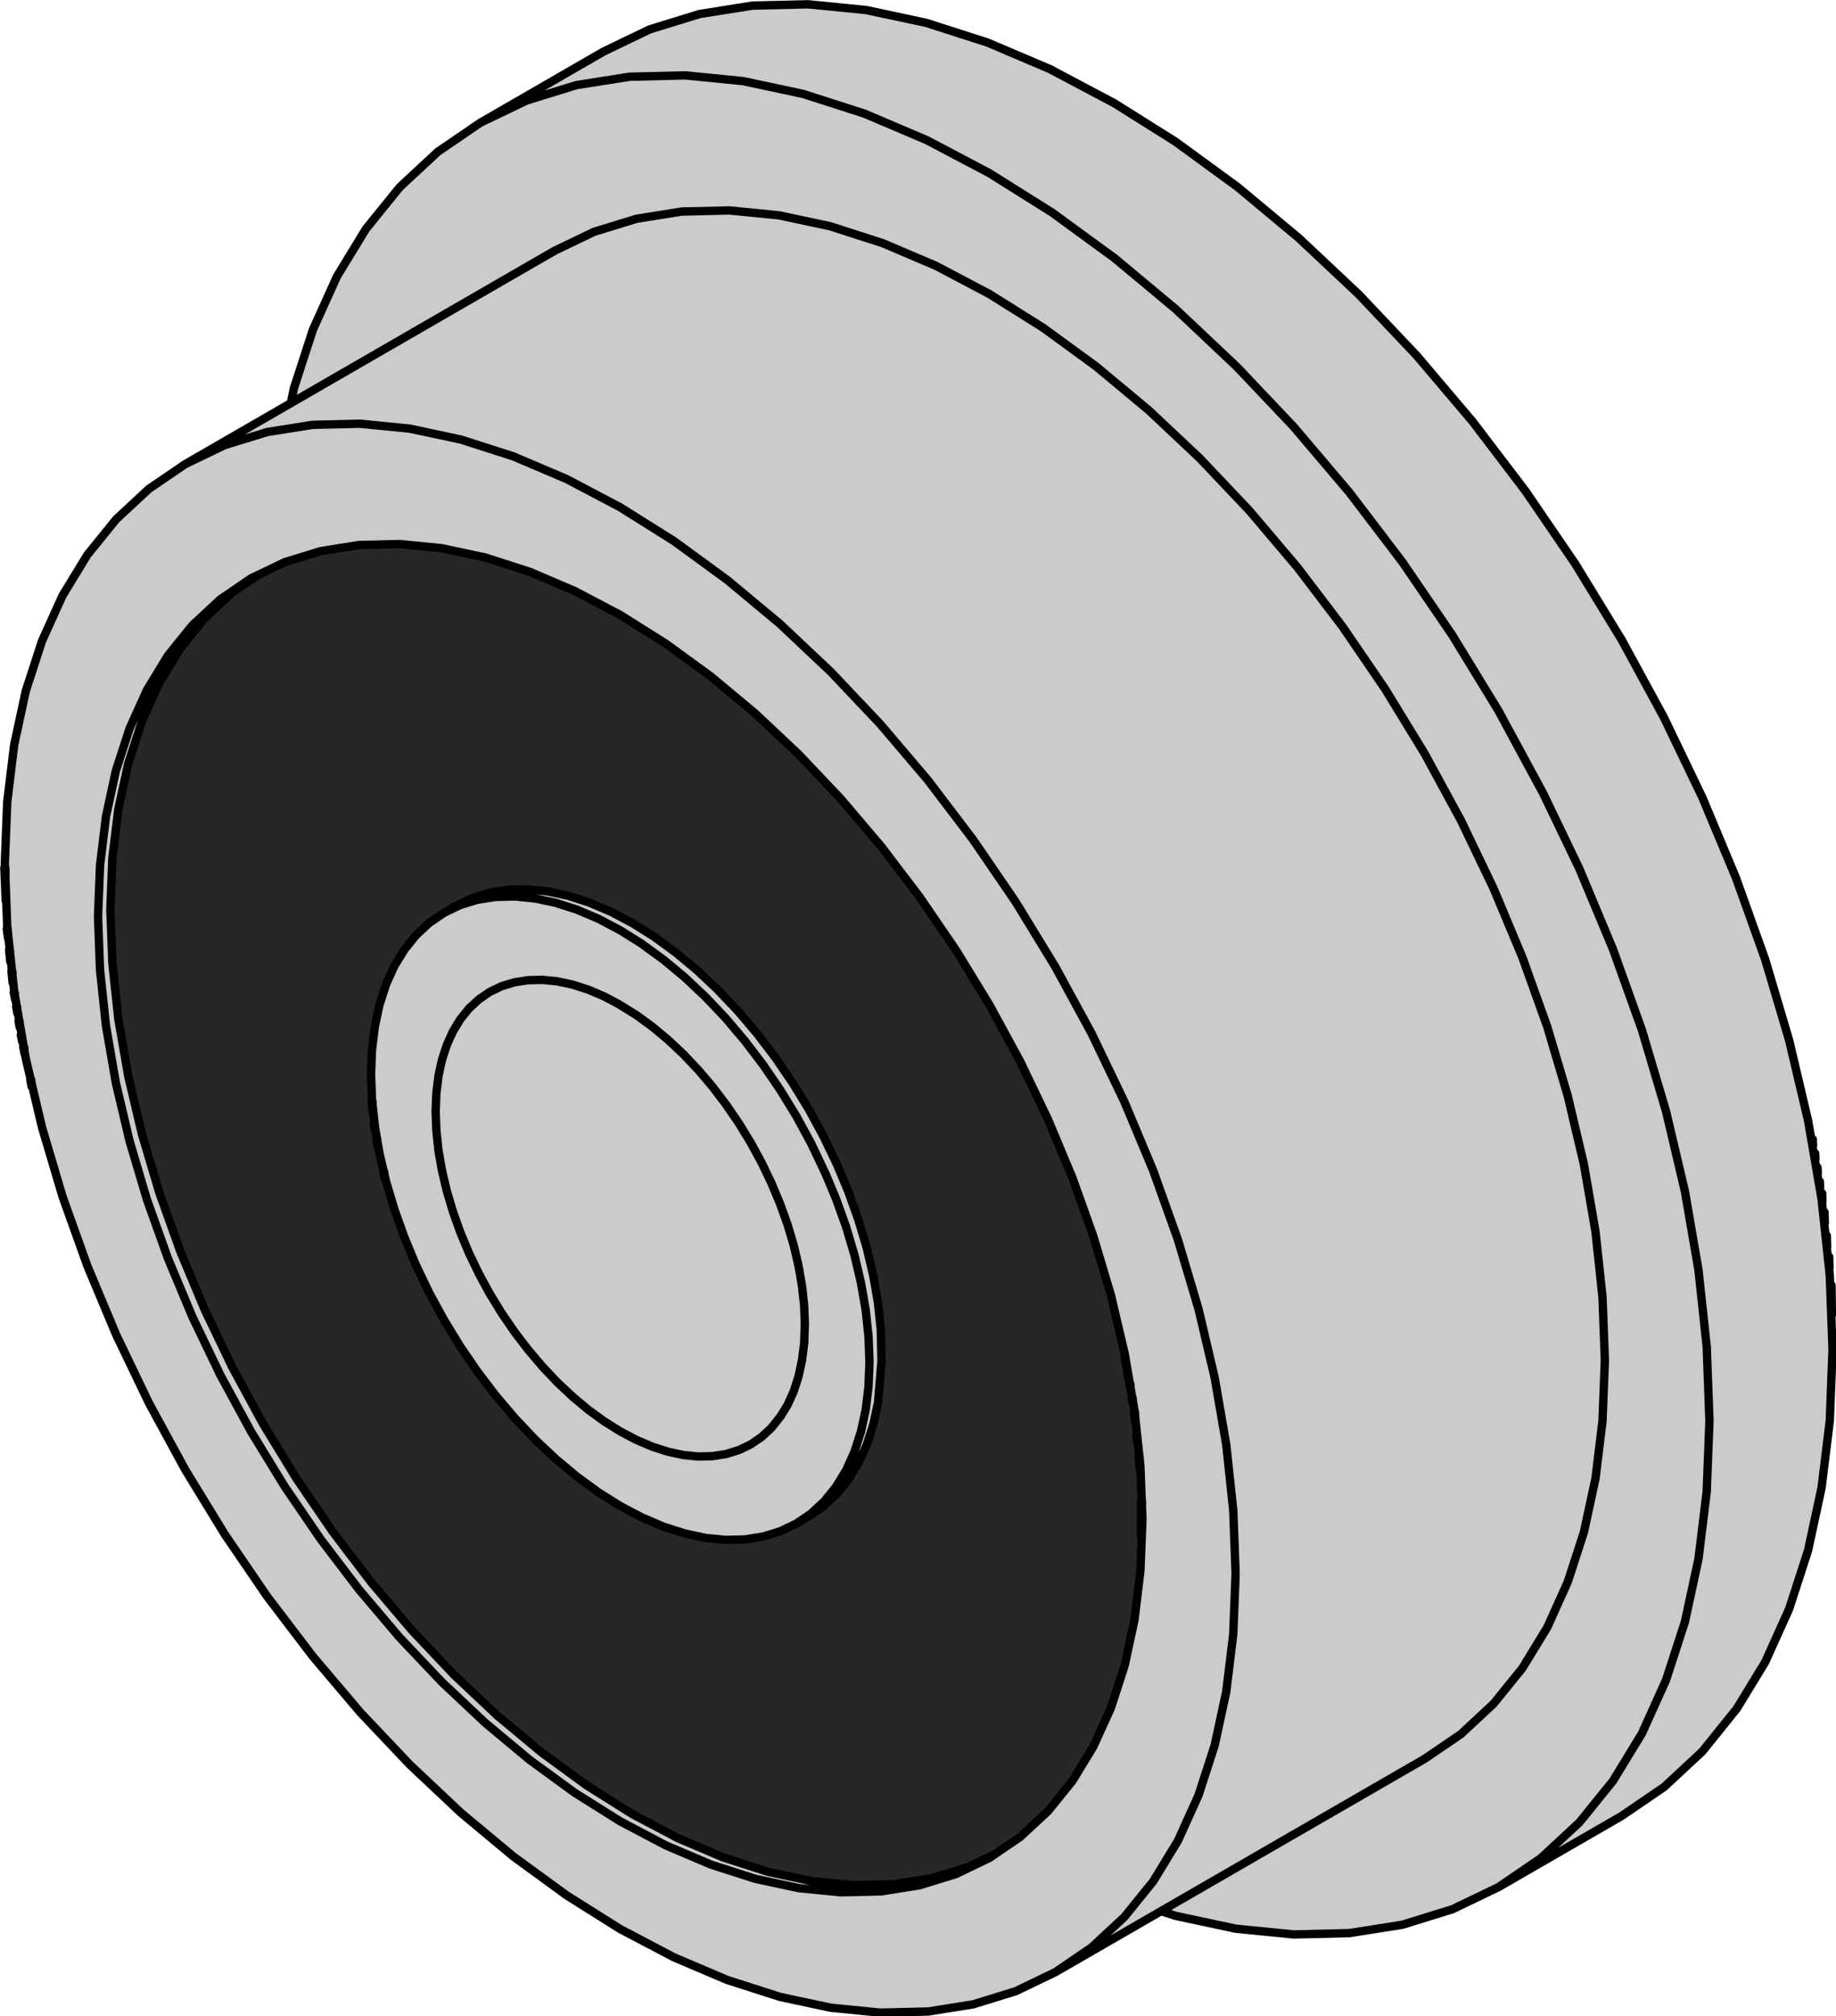
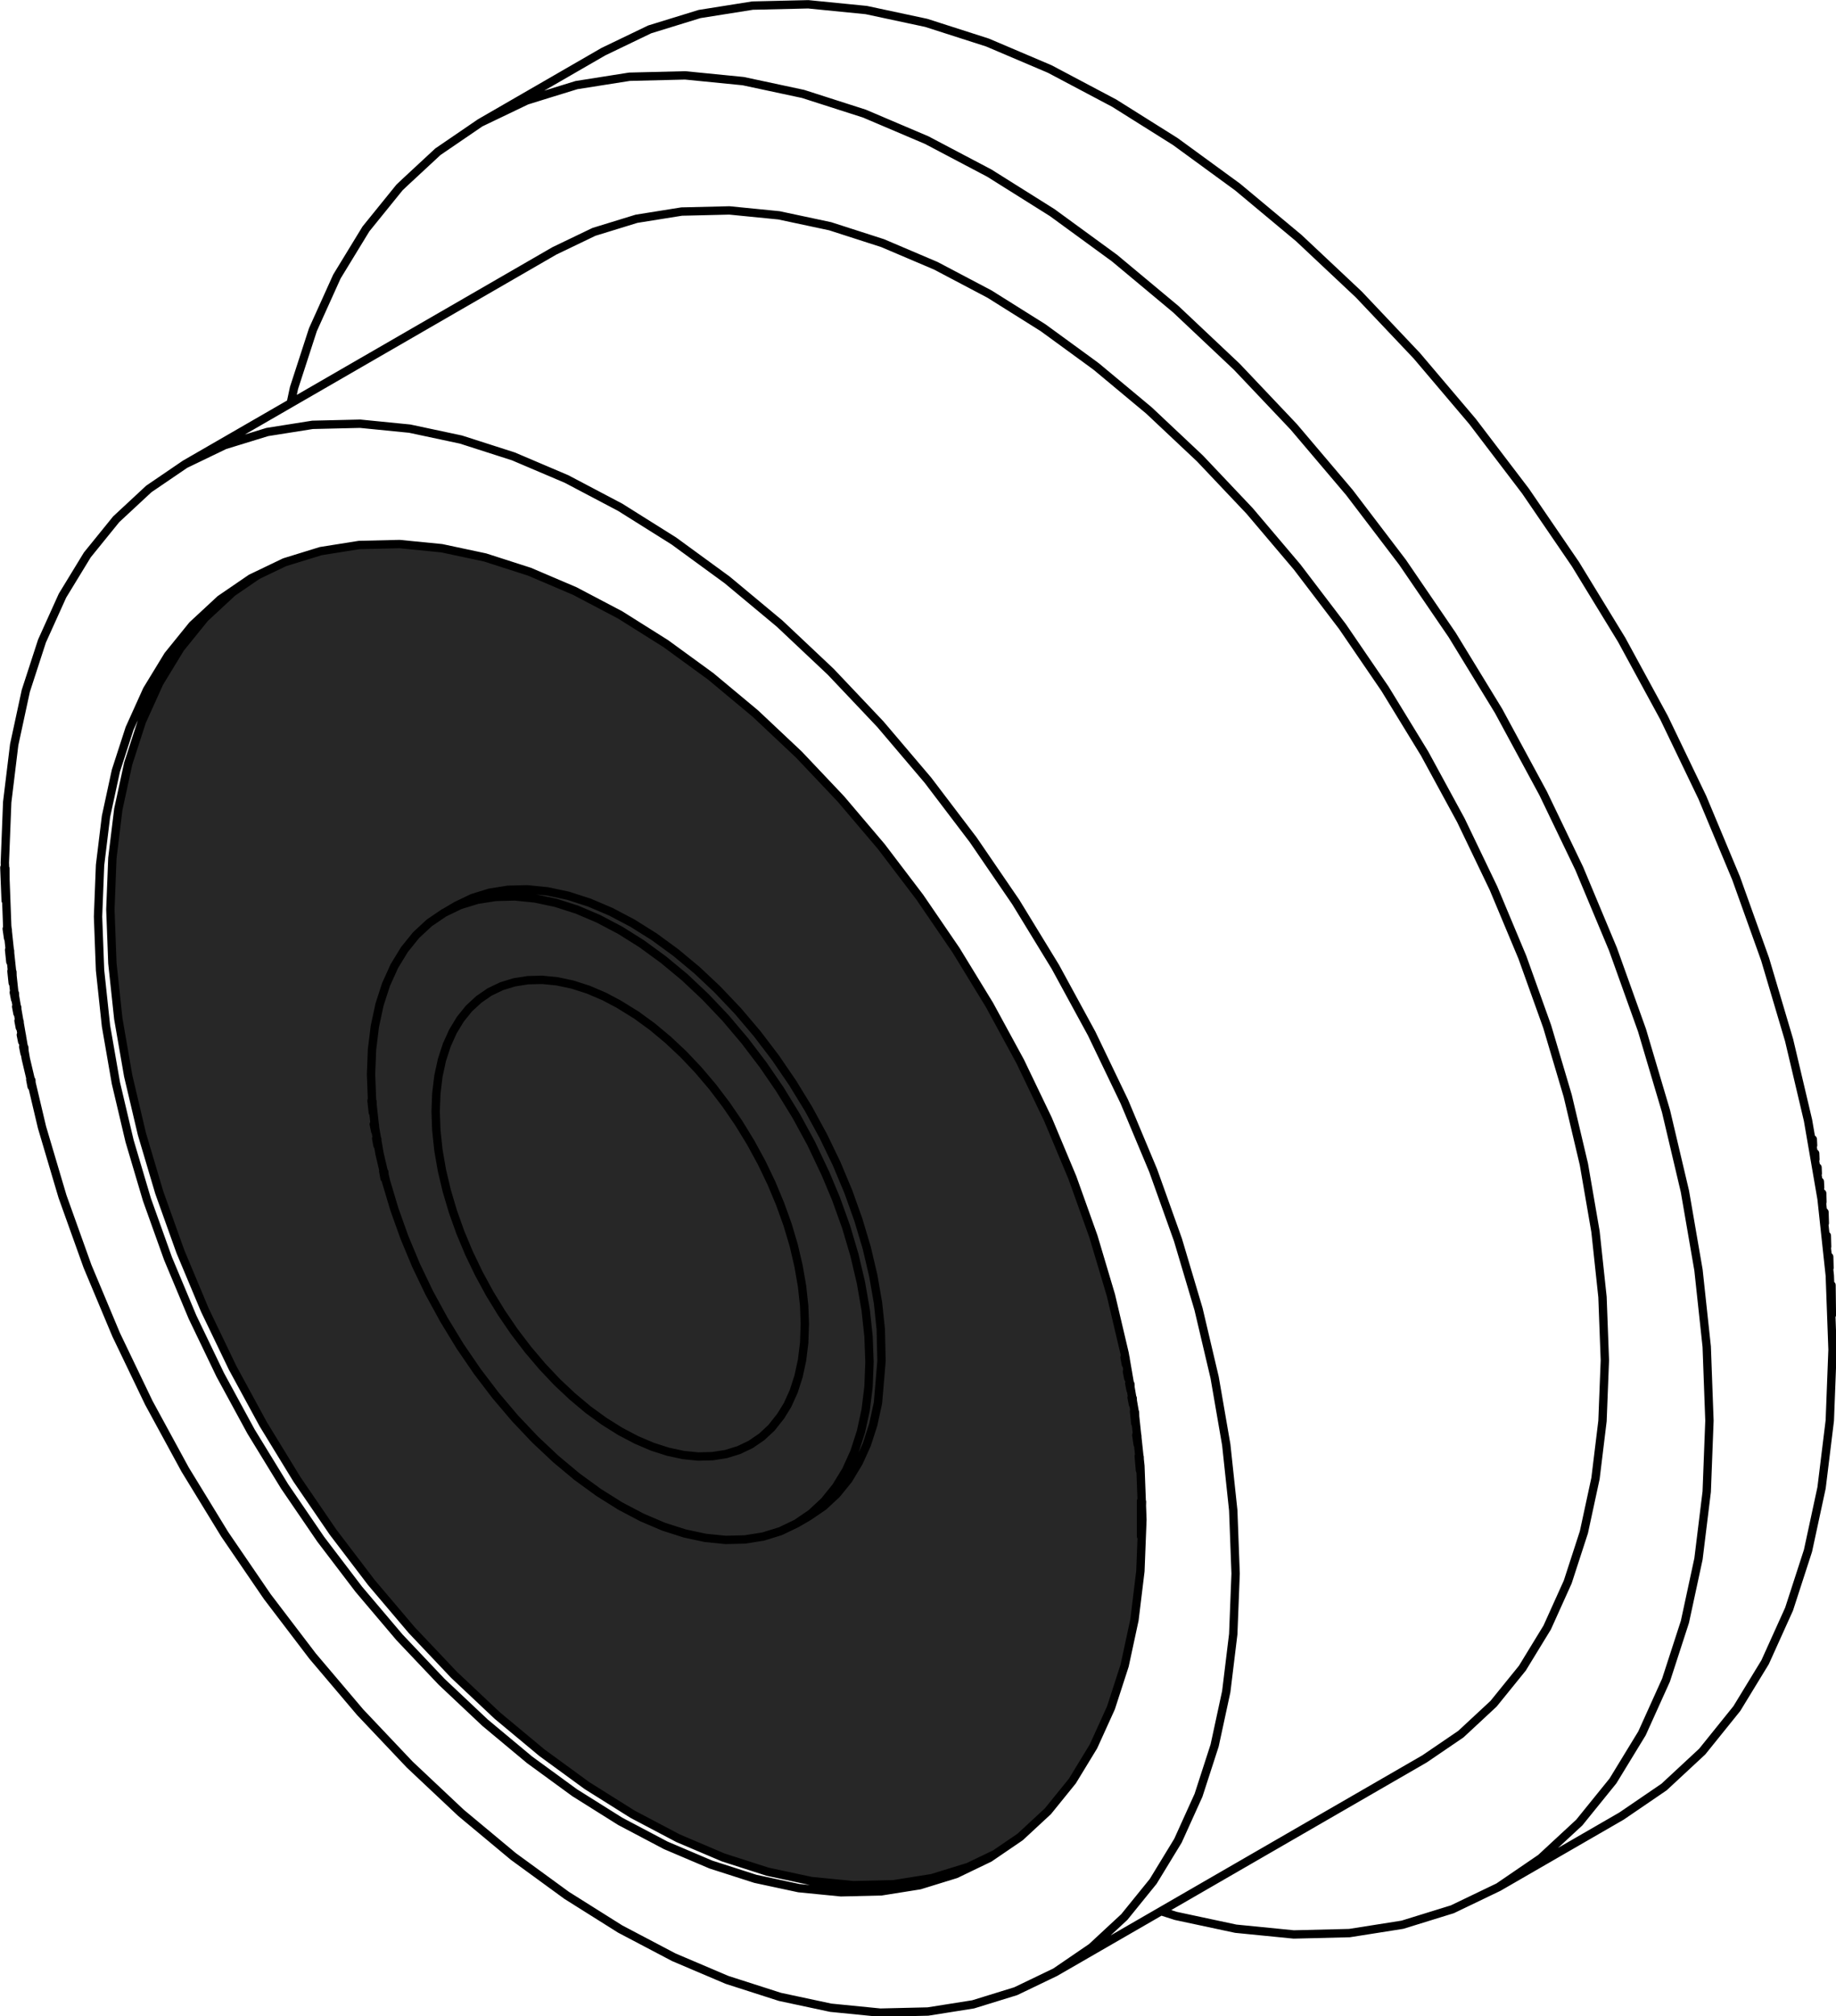
<svg xmlns="http://www.w3.org/2000/svg" width="456.692mm" height="501.297mm" viewBox="0 0 456.692 501.297" stroke-linejoin="round" stroke-linecap="round" fill="none" fill-rule="evenodd" version="1.1" id="svg1404">
  <desc id="desc1293">Composer Export</desc>
  <defs id="defs1297" />
  <g id="g1402" transform="matrix(1.474,0,0,1.474,-152.993,-100.961)">
-     <path style="display:inline;fill:#cbcbcb" d="m 250.61,70.2 4.35,0.98 4.64,0.83 8.71,2.8 11.93,4.75 9.14,4.76 11.11,6.76 11.13,7.94 11.11,9.14 2.42,2.34 3.54,3.22 7.58,7.5 5.56,5.96 9.53,11.12 8.35,10.72 9.13,13.1 6.71,10.77 9.19,16.62 5.91,12.36 5.96,13.9 3.56,9.94 4.37,13.5 2.77,10.73 2.21,10.59 0.24,1.17 0.17,1.21 0.22,1.17 0.17,1.22 0.23,1.16 0.17,1.22 0.23,1.16 0.18,0.82 0.21,1.59 0.18,1.56 0.22,2.02 0.18,1.96 0.21,2.01 0.19,1.56 0.21,2.02 0.18,2.75 0.22,5.19 0.25,6.45 -0.64,12.59 -1.19,9.55 -1.6,7.53 -0.45,2.65 -2.77,9.13 -3.58,8.34 -5.16,9.14 -5.56,7.14 -4.37,4.37 -2.54,2.22 -5.96,4.37 -20.61,11.95 -9.54,4.76 -5.94,2.01 -4.11,0.95 -7.55,1.2 -9.95,0.17 -7.94,-0.79 -2.76,-0.41 -5.57,-1.19 -3.73,-0.71 -1.16,-0.45 -1.33,-0.01 -13.54,7.93 -7.77,4.14 -7.26,2.67 -4.12,0.96 -5.16,0.8 -3.17,0.17 h -7.18 l -7.52,-0.8 -7.56,-1.58 -10.06,-3.13 -10.73,-4.77 -9.87,-5.61 -7.96,-5.15 -7.93,-5.96 -7.95,-6.75 -5.56,-5.16 -9.93,-9.93 -10.72,-12.71 -7.93,-10.74 -8.39,-12.65 -5.16,-8.75 -7.95,-15.07 -6.75,-15.49 -5.18,-14.28 -4.36,-15.9 -0.33,-1.74 -0.04,-1.06 -0.19,-0.13 -0.96,-4.38 -0.05,-1.03 -0.18,-0.12 -0.17,-0.85 -0.05,-1.02 -0.18,-0.13 -0.17,-1.22 -0.04,-1.03 -0.18,-0.13 -0.18,-1.22 -0.04,-1.04 -0.18,-0.13 -0.17,-1.21 -0.05,-1.04 -0.18,-0.14 -0.18,-1.58 -0.05,-1.87 -0.16,-0.14 -0.19,-1.56 -0.05,-1.87 -0.16,-0.15 -0.17,-1.96 -0.06,-1.47 -0.17,-0.13 -0.18,-4.75 -0.05,-5.44 -0.17,-0.14 0.4,-11.1 1.35,-10.85 0.24,-0.67 1.74,-8.11 2.81,-8.31 3.4,-7.32 4.56,-7.35 4.97,-5.75 3.22,-3.14 4.78,-3.57 4.09,-2.65 16.54,-9.67 3.97,-12.71 4.55,-9.75 5.14,-7.96 5.96,-7.15 3.58,-3.17 2.79,-2.37 8.17,-5.33 20.25,-11.53 6.35,-3.18 9.4,-2.59 7.54,-1.21 10.72,-0.21 z" id="path1301" />
    <path style="display:inline;fill:#272727" d="m 177.11,160.92 2.42,0.4 2.61,0.46 7.55,1.97 8.34,3.18 8.74,4.37 7.14,4.37 9.14,6.35 9.93,8.34 9.17,9.1 3.17,3.58 5.57,6.35 5.96,7.54 7.55,10.72 6.75,11.12 7.11,13.54 5.16,11.52 3.96,10.74 3.98,12.69 2.2,10.2 0.23,1.17 0.18,1.22 0.22,1.15 0.17,0.84 0.23,1.16 0.17,1.22 0.22,1.16 0.19,1.2 0.21,2.01 0.17,1.96 0.23,1.61 0.18,1.96 0.21,2.41 0.18,5.14 v 5.98 l -0.18,5.13 -0.22,2.02 -0.79,6.73 -1.58,7.56 -1.82,6.21 -1.99,4.76 -4.37,7.95 -4.37,5.56 -4.33,4 -3.16,2.4 -5.35,3 -5.92,2.01 -6.78,1.17 H 244.9 l -3.98,-0.4 -9.15,-1.96 -9.92,-3.59 -11.11,-5.56 -9.88,-6.4 -7.96,-5.95 -6.35,-5.57 -5.56,-5.16 -4.37,-4.36 -1.98,-2.39 -2.82,-3.14 -5.53,-6.39 -7.92,-10.74 -6.81,-10.27 -6.34,-11.13 -7.16,-14.28 -4.77,-11.91 -4.38,-13.09 -2.37,-9.15 -1.58,-7.56 -1.19,-7.15 -0.79,-7.54 -0.53,-12.71 0.8,-11.12 1.59,-8.73 2.89,-9.82 4.37,-8.74 4.01,-5.92 5.17,-5.55 5.01,-3.72 5.55,-2.79 6.21,-1.82 6.35,-1.02 8.74,0.01 z" id="path1303" />
-     <path style="display:inline;fill:#cbcbcb" d="m 196.84,218.96 4.77,1.19 4.77,1.98 7.95,4.36 7.53,5.97 2.42,2.34 5.56,5.96 5.51,7.2 4.38,6.74 3.98,7.54 3.97,9.14 3.17,10.72 1.59,10.33 v 8.86 l -0.79,5.56 -1.99,6.35 -2.56,4.59 -2.56,2.99 -2.99,2.58 -3.4,2.16 -5.43,2.2 -2.38,0.41 -3.19,0.22 -3.19,-0.22 -4.35,-0.81 -7.29,-2.72 -8.29,-4.81 -6.36,-5.16 -4.77,-4.37 -1.98,-2.38 -4.77,-5.56 -5.2,-7.51 -5.55,-9.93 -3.59,-8.33 -3.12,-9.28 -0.04,-1.05 -0.18,-0.14 -0.97,-4.36 -0.04,-1.06 -0.18,-0.13 -0.17,-1.22 -0.05,-1.03 -0.19,-0.14 -0.16,-1.97 -0.06,-1.88 -0.16,-0.14 -0.01,-8.71 0.96,-5.72 1.87,-6.08 3.13,-5.6 2.04,-2.33 4.76,-3.58 4.76,-2.39 2.78,-0.8 2.79,-0.38 h 4.1 z" id="path1305" />
    <path id="path1395" style="stroke:#000000;stroke-width:1.411" d="m 152.86,136.51 0.55,-2.57 3.19,-9.83 4.05,-8.97 4.9,-8.03 5.66,-6.99 0.95,-0.9 5.53,-5.13 7.13,-4.87 20.8,-12.01 7.82,-3.76 8.41,-2.59 8.94,-1.42 9.4,-0.22 9.79,0.97 10.11,2.16 10.35,3.32 10.51,4.47 10.88,5.76 10.3,6.47 10.51,7.67 10.34,8.62 10.12,9.51 9.79,10.34 9.4,11.08 8.94,11.74 8.42,12.32 7.8,12.76 7.16,13.16 6.46,13.44 5.69,13.61 4.9,13.68 4.05,13.65 3.19,13.51 2.29,13.28 1.39,12.93 0.46,12.49 -0.46,11.96 -1.39,11.34 -2.29,10.62 -3.19,9.84 -4.05,8.97 -4.77,7.82 -5.84,7.25 -6.44,5.98 -7.18,4.9 -20.75,11.98 -7.81,3.75 -0.62,0.19 -7.79,2.41 -8.94,1.41 -9.4,0.23 -9.79,-0.97 -10.12,-2.16 -2.49,-0.8 m -146.86,-254.37 -17.83,10.29 -6.12,4.17 -5.51,5.12 -4.87,6.01 -4.19,6.87 -3.46,7.66 -2.73,8.4 -1.96,9.08 -1.18,9.7 -0.4,10.21 0.4,10.68 1.18,11.06 1.96,11.34 2.73,11.55 3.46,11.67 4.22,11.78 4.84,11.55 5.51,11.48 6.12,11.25 6.68,10.92 7.19,10.52 7.64,10.03 8.03,9.47 8.37,8.84 8.64,8.13 8.85,7.37 8.01,5.84 0.97,0.71 9.05,5.69 9.05,4.76 8.99,3.82 8.91,2.86 8.57,1.83 8.37,0.83 8.04,-0.19 7.63,-1.21 7.19,-2.22 6.68,-3.21 17.83,-10.29 m -61.52,-65.39 2.05,-1.19 -0.08,0.04 M 184.85,89.2 l 7.82,-3.75 3.83,-1.19 4.58,-1.41 8.94,-1.41 9.4,-0.23 9.79,0.97 10.11,2.16 10.35,3.32 10.51,4.47 10.59,5.58 10.59,6.65 10.51,7.67 10.34,8.62 10.29,9.7 9.62,10.15 9.4,11.08 8.95,11.75 8.4,12.3 7.81,12.78 7.53,13.92 6.09,12.67 5.69,13.61 4.9,13.68 4.05,13.65 3.19,13.52 2.29,13.27 1.39,12.93 0.46,12.49 -0.46,11.97 -1.39,11.34 -2.29,10.62 -3.19,9.83 -4.05,8.97 -4.9,8.03 -5.69,7.03 -0.65,0.6 -5.84,5.41 -7.13,4.87 M 180.8,221.28 l 2.71,-1.3 2.91,-0.9 3.09,-0.49 3.25,-0.08 3.4,0.34 3.49,0.74 3.6,1.16 3.64,1.55 3.66,1.93 3.65,2.29 3.64,2.66 3.58,2.98 3.4,3.2 3.49,3.67 3.26,3.84 3.09,4.06 2.91,4.26 2.68,4.38 2.5,4.6 2.24,4.65 1.97,4.71 1.69,4.74 1.41,4.72 1.1,4.68 0.8,4.6 0.47,4.47 0.12,5.362 -0.59,7.027 -0.8,3.68 -1.1,3.4 -1.35,2.97 -1.75,2.91 -1.98,2.44 -2.23,2.07 -2.5,1.7 m -61.26,-101.95 1.86,-1.1 m -3.54,34.74 0.12,-3.06 0.35,-2.91 0.59,-2.72 0.82,-2.52 1.04,-2.3 1.25,-2.06 1.46,-1.81 1.66,-1.53 1.83,-1.26 2.01,-0.96 2.15,-0.66 2.3,-0.36 2.41,-0.06 2.51,0.25 2.59,0.55 2.65,0.85 2.7,1.15 2.42,1.28 3.01,1.86 2.69,1.96 2.65,2.21 2.6,2.44 2.51,2.65 2.41,2.84 2.31,3.04 2.14,3.13 2,3.27 1.84,3.38 1.65,3.44 1.46,3.5 1.26,3.5 1.04,3.5 0.81,3.47 0.59,3.4 0.36,3.31 0.11,3.07 -0.11,3.21 -0.36,2.9 -0.59,2.73 -0.81,2.52 -1.04,2.3 -1.17,1.9 -1.55,1.96 -1.65,1.53 -1.84,1.26 -2,0.96 -2.16,0.67 -2.29,0.36 -2.41,0.06 -2.51,-0.25 -2.6,-0.56 -2.65,-0.85 -2.69,-1.15 -2.72,-1.43 -2.71,-1.7 -2.7,-1.96 -2.65,-2.22 -2.59,-2.43 -2.51,-2.66 -2.41,-2.84 -2.3,-3.01 -2.15,-3.15 -2.01,-3.28 -1.83,-3.37 -1.66,-3.45 -1.46,-3.49 -1.25,-3.51 -1.04,-3.5 -0.82,-3.46 -0.59,-3.41 -0.35,-3.31 -0.12,-3.21 m -10.22,2.76 -0.52,-4.72 -0.16,-4.33 0.16,-4.14 0.48,-3.92 0.79,-3.68 1.1,-3.4 1.41,-3.11 1.69,-2.77 1.97,-2.44 2.23,-2.07 2.49,-1.69 2.71,-1.31 2.9,-0.89 3.1,-0.49 3.25,-0.08 3.39,0.34 3.5,0.74 3.58,1.15 3.64,1.55 3.66,1.93 3.6,2.26 3.7,2.7 3.59,2.98 3.5,3.3 3.39,3.57 3.25,3.84 3.09,4.06 2.83,4.13 2.79,4.55 2.48,4.56 2.45,5.17 1.75,4.19 1.7,4.73 1.4,4.73 1.1,4.68 0.8,4.59 0.48,4.48 0.16,4.32 -0.16,4.14 -0.48,3.93 -0.8,3.67 -1.1,3.41 -1.4,3.1 -1.7,2.78 -1.97,2.44 -2.23,2.07 -2.48,1.69 -2.71,1.3 -2.91,0.9 -0.51,0.08 -2.58,0.41 -3.25,0.08 -3.39,-0.34 -3.5,-0.75 -3.59,-1.15 -3.63,-1.55 -3.67,-1.93 -3.66,-2.3 -3.64,-2.65 -3.58,-2.99 -3.5,-3.29 -3.39,-3.58 -3.25,-3.83 -3.08,-4.04 -2.93,-4.28 -2.7,-4.43 -2.49,-4.55 -2.23,-4.65 -1.97,-4.72 -1.69,-4.73 -1.41,-4.72 -1.1,-4.68 -0.75,-4.35 m -14.23,-122.24 44.48,-25.69 6.68,-3.21 7.19,-2.21 7.63,-1.22 1,-0.02 7.04,-0.17 8.37,0.83 8.64,1.84 8.85,2.85 8.98,3.82 9.05,4.77 9.05,5.68 8.12,5.92 0.88,0.65 8.85,7.37 8.62,8.11 8.37,8.84 8.03,9.47 7.64,10.03 7.19,10.52 6.68,10.92 6.12,11.25 5.51,11.48 4.87,11.64 4.19,11.69 3.46,11.67 2.73,11.55 1.96,11.37 1.18,11.03 0.4,10.67 -0.4,10.23 -1.18,9.69 -1.96,9.08 -2.73,8.4 -3.46,7.67 -3.19,5.22 -1,1.64 -4.87,6.01 -5.51,5.12 -6.12,4.17 -44.48,25.69 M 135.03,146.8 l 6.68,-3.22 7.19,-2.21 7.64,-1.21 8.03,-0.19 8.37,0.83 8.64,1.84 8.85,2.84 8.98,3.82 9.05,4.77 9.05,5.68 8.99,6.56 8.84,7.36 8.64,8.14 6.99,7.38 1.39,1.47 8.03,9.45 7.63,10.04 7.19,10.51 6.68,10.93 6.12,11.24 5.52,11.49 4.87,11.63 4.18,11.69 3.47,11.67 2.72,11.55 1.96,11.34 1.18,11.06 0.4,10.68 -0.4,10.22 -1.18,9.69 -1.96,9.08 -2.72,8.4 -3.47,7.67 -4.18,6.86 -4.87,6.01 -5.52,5.12 -6.12,4.18 m -10.15,-19.93 -4.56,2.19 -6.1,1.88 -6.48,1.03 -6.82,0.16 -7.1,-0.7 -7.34,-1.57 -7.5,-2.41 -7.62,-3.24 -7.68,-4.05 -7.68,-4.82 -7.62,-5.56 -7.51,-6.25 -7.33,-6.9 -1.72,-1.82 -5.38,-5.68 -6.82,-8.04 -6.48,-8.51 -6.1,-8.92 -5.67,-9.27 -5.19,-9.55 -4.68,-9.74 -4.12,-9.84 -3.56,-9.95 -2.94,-9.9 -2.31,-9.8 -1.67,-9.63 -1,-9.38 -0.34,-9.06 0.34,-8.67 1,-8.23 1.67,-7.7 2.31,-7.13 2.94,-6.5 3.55,-5.83 4.13,-5.1 4.68,-4.34 4.18,-2.86 m -26.64,64.02 0.1,2.6 1,9.38 1.67,9.63 2.31,9.79 2.94,9.91 3.55,9.92 4.13,9.87 4.68,9.74 5.19,9.55 5.67,9.26 6.1,8.93 6.42,8.43 6.88,8.12 7.11,7.5 7.33,6.9 7.5,6.25 7.62,5.56 7.68,4.82 7.68,4.05 7.62,3.24 7.51,2.41 7.33,1.57 7.1,0.7 6.82,-0.16 6.48,-1.03 6.1,-1.88 5.67,-2.73 5.19,-3.54 4.68,-4.34 4.13,-5.1 3.55,-5.83 2.95,-6.5 2.31,-7.13 1.66,-7.71 1,-8.22 0.34,-8.68 -0.34,-9.06 -1,-9.37 -1.66,-9.63 -2.31,-9.8 -2.95,-9.9 -3.55,-9.93 -4.13,-9.86 -4.68,-9.75 -5.19,-9.54 -5.65,-9.24 -6.12,-8.95 -6.48,-8.52 -6.82,-8.03 -7.1,-7.5 -7.33,-6.9 -7.51,-6.26 -7.62,-5.55 -7.68,-4.83 -7.68,-4.04 -7.62,-3.25 -7.5,-2.41 -7.33,-1.56 -7.11,-0.7 -6.82,0.16 -6.48,1.03 -6.1,1.88 -5.67,2.72 -5.19,3.55 -4.68,4.34 -4.13,5.1 -3.55,5.82 -2.94,6.51 -2.31,7.13 -1.67,7.72 -1,8.2 -0.34,8.68 0.24,6.46 m 175.77,98.08 v -5.98 l 0.16,0.14 z m -0.18,-11.12 -0.21,-2.41 0.15,0.15 z m -0.39,-4.37 -0.23,-1.61 0.17,0.14 z m -0.4,-3.57 -0.21,-2.01 0.16,0.14 z m -0.4,-3.21 -0.22,-1.16 0.18,0.13 z m -0.39,-2.38 -0.23,-1.16 0.19,0.13 z m -0.4,-2 -0.22,-1.15 0.17,0.13 z m -0.4,-2.37 -0.23,-1.17 0.18,0.14 z m 119.14,-8.31 -0.22,-5.19 0.16,0.15 z m -0.4,-7.94 -0.21,-2.02 0.16,0.14 z m -0.4,-3.58 -0.21,-2.01 0.16,0.14 z m -0.39,-3.97 -0.22,-2.02 0.16,0.15 z m -0.4,-3.58 -0.21,-1.59 0.17,0.13 z m -0.39,-2.41 -0.23,-1.16 0.18,0.13 z m -242.26,-1.57 -0.22,-1.19 0.18,0.14 z m 241.86,-0.81 -0.23,-1.16 0.19,0.13 z m -0.4,-2.38 -0.22,-1.17 0.18,0.14 z m -242.65,-2.36 -0.22,-1.19 0.18,0.13 z m 242.26,-0.02 -0.24,-1.17 0.19,0.14 z m -242.65,-2.39 -0.24,-1.17 0.19,0.14 z m -0.4,-3.14 -0.22,-2.02 0.16,0.14 z m -57.58,-4.39 -0.23,-1.19 0.19,0.13 z m -1.19,-5.57 -0.23,-1.15 0.18,0.12 z m -0.4,-2 -0.23,-1.15 0.18,0.13 z m -0.4,-2.37 -0.22,-1.16 0.18,0.13 z m -0.4,-2.38 -0.22,-1.17 0.18,0.13 z m -0.39,-2.38 -0.23,-1.18 0.18,0.14 z m -0.41,-2.76 -0.21,-2.01 0.16,0.14 z m -0.4,-3.57 -0.21,-2.02 0.16,0.15 z m -0.38,-3.98 -0.23,-1.6 0.17,0.13 z m -0.41,-6.35 -0.22,-5.58 0.17,0.14 z" />
  </g>
</svg>